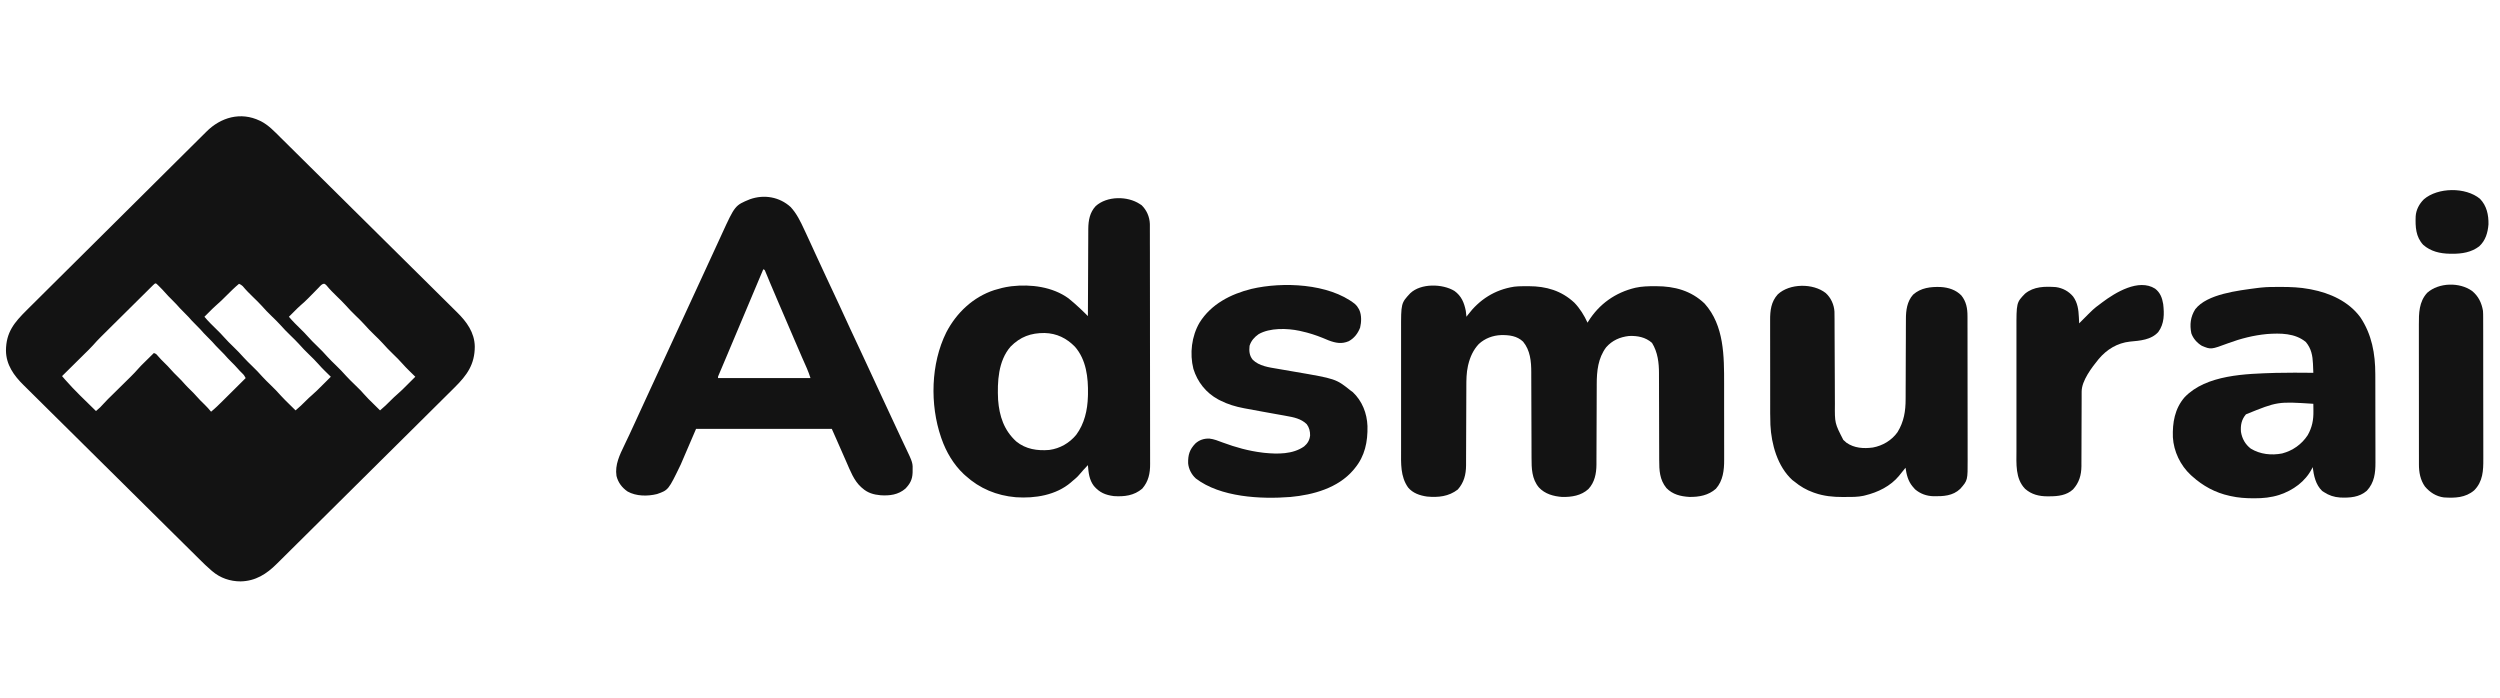
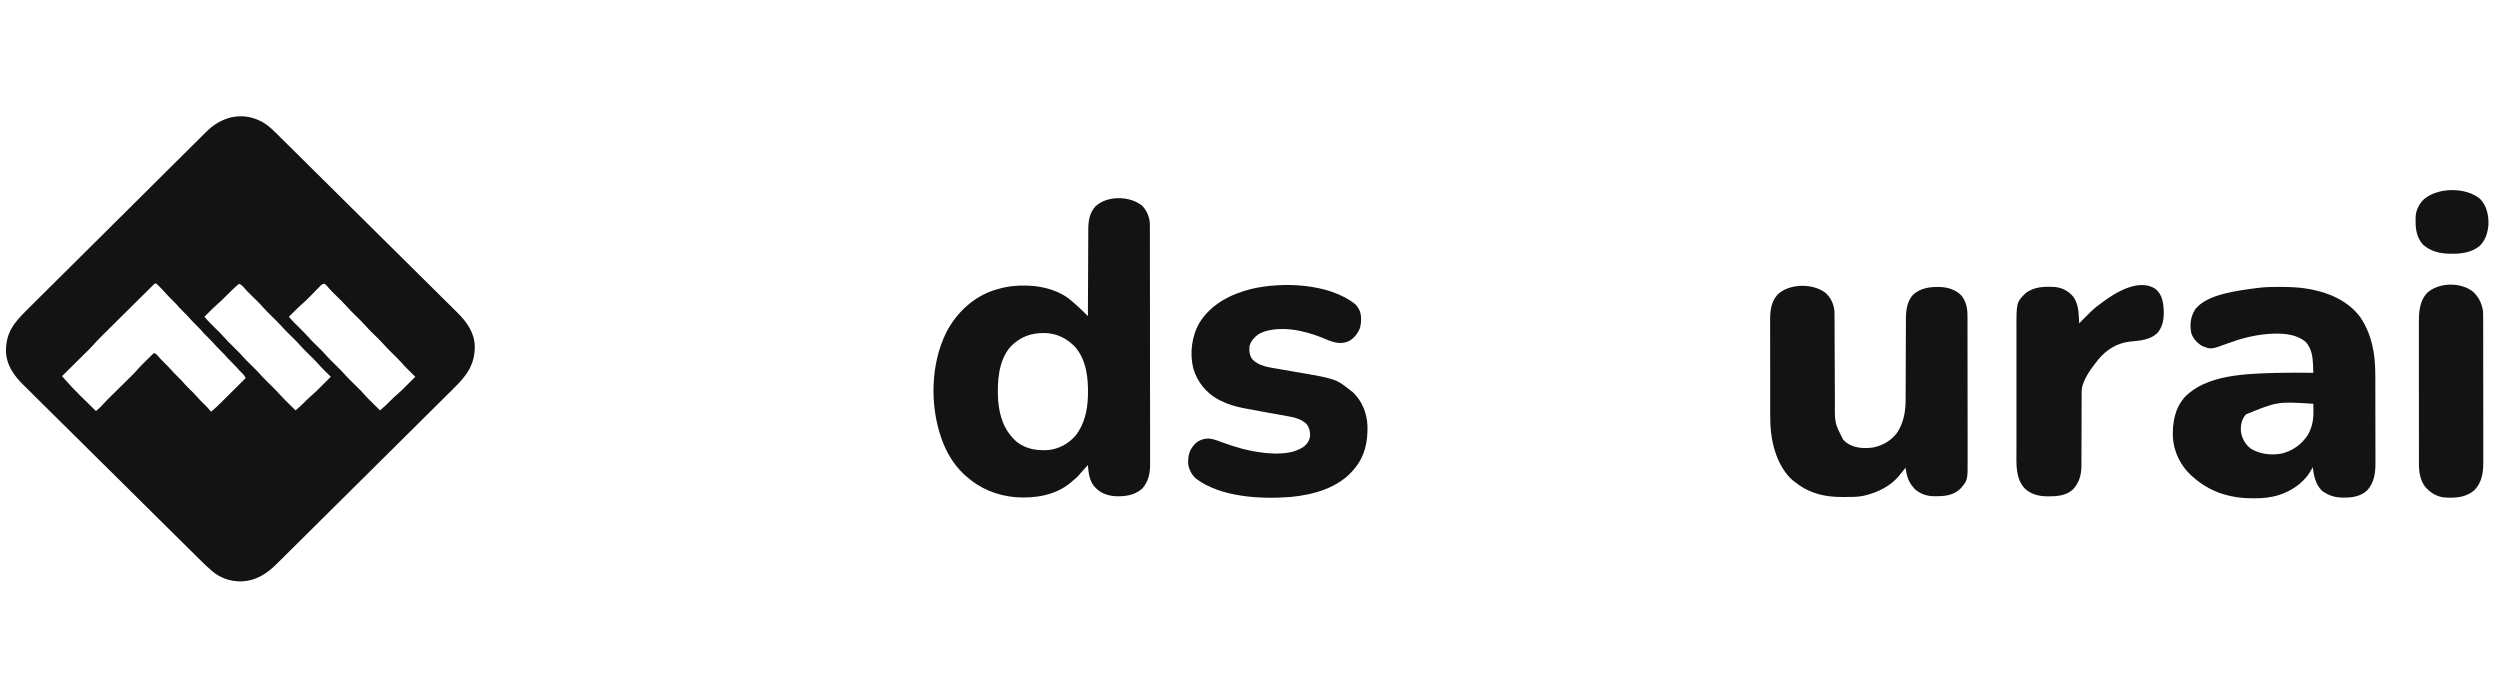
<svg xmlns="http://www.w3.org/2000/svg" width="172" height="48" viewBox="0 0 172 48" fill="none">
  <g clip-path="url(#clip0_1050_498)">
    <path d="M17.872 8.304C17.9 8.317 17.928 8.331 17.957 8.344C18.474 8.609 18.885 9.048 19.291 9.452C19.346 9.506 19.4 9.559 19.455 9.613C19.603 9.76 19.752 9.907 19.9 10.054C20.06 10.213 20.221 10.372 20.381 10.53C20.696 10.841 21.01 11.152 21.323 11.463C21.578 11.716 21.834 11.968 22.089 12.221C22.814 12.938 23.538 13.656 24.262 14.374C24.301 14.412 24.34 14.451 24.38 14.491C24.419 14.529 24.458 14.568 24.499 14.608C25.131 15.235 25.765 15.862 26.398 16.488C27.049 17.132 27.7 17.776 28.35 18.421C28.715 18.783 29.08 19.144 29.446 19.505C29.757 19.813 30.067 20.12 30.378 20.429C30.536 20.586 30.694 20.743 30.853 20.899C30.998 21.043 31.143 21.187 31.288 21.331C31.34 21.383 31.393 21.434 31.445 21.486C32.109 22.138 32.65 22.88 32.665 23.842C32.663 25.07 32.134 25.81 31.279 26.654C31.225 26.708 31.17 26.762 31.116 26.817C30.966 26.965 30.817 27.113 30.668 27.261C30.506 27.421 30.345 27.582 30.183 27.742C29.867 28.056 29.552 28.369 29.235 28.683C28.978 28.937 28.721 29.192 28.465 29.447C27.735 30.171 27.006 30.894 26.276 31.617C26.218 31.675 26.218 31.675 26.157 31.735C26.118 31.774 26.079 31.813 26.038 31.853C25.401 32.484 24.764 33.117 24.127 33.749C23.472 34.399 22.817 35.049 22.162 35.698C21.794 36.062 21.427 36.427 21.06 36.792C20.747 37.102 20.434 37.413 20.121 37.722C19.962 37.88 19.802 38.038 19.643 38.197C19.497 38.342 19.351 38.487 19.204 38.632C19.151 38.684 19.099 38.736 19.046 38.788C18.346 39.489 17.579 39.98 16.553 40C15.835 39.999 15.157 39.77 14.61 39.304C14.584 39.283 14.558 39.261 14.531 39.238C14.251 38.998 13.988 38.741 13.726 38.48C13.671 38.426 13.617 38.373 13.563 38.319C13.415 38.173 13.267 38.027 13.12 37.88C12.96 37.722 12.8 37.564 12.64 37.406C12.327 37.097 12.015 36.787 11.702 36.478C11.448 36.226 11.194 35.974 10.94 35.723C10.219 35.009 9.497 34.294 8.776 33.58C8.737 33.541 8.699 33.503 8.659 33.463C8.62 33.425 8.581 33.386 8.541 33.346C7.911 32.722 7.281 32.098 6.65 31.475C6.002 30.833 5.354 30.192 4.706 29.549C4.342 29.189 3.979 28.829 3.615 28.47C3.306 28.164 2.996 27.858 2.688 27.551C2.53 27.395 2.373 27.238 2.215 27.083C2.07 26.94 1.925 26.797 1.781 26.653C1.729 26.601 1.677 26.55 1.625 26.499C0.954 25.84 0.421 25.094 0.41 24.123C0.418 22.857 0.979 22.19 1.849 21.327C1.904 21.272 1.959 21.217 2.014 21.162C2.165 21.012 2.316 20.863 2.467 20.713C2.596 20.584 2.726 20.456 2.855 20.327C3.281 19.903 3.708 19.479 4.134 19.056C4.245 18.945 4.357 18.835 4.468 18.725C5.159 18.039 5.849 17.353 6.541 16.667C6.7 16.508 6.86 16.35 7.02 16.191C7.06 16.152 7.099 16.113 7.14 16.072C7.784 15.433 8.427 14.794 9.07 14.155C9.731 13.498 10.392 12.841 11.054 12.184C11.425 11.816 11.796 11.448 12.166 11.079C12.482 10.765 12.798 10.451 13.114 10.138C13.275 9.979 13.436 9.819 13.597 9.659C13.744 9.512 13.892 9.365 14.04 9.219C14.093 9.167 14.146 9.114 14.199 9.061C15.184 8.07 16.56 7.674 17.872 8.304ZM10.521 19.629C10.488 19.662 10.454 19.695 10.42 19.729C10.383 19.766 10.346 19.803 10.307 19.84C10.269 19.879 10.23 19.917 10.19 19.957C10.083 20.062 9.977 20.168 9.87 20.274C9.758 20.385 9.646 20.495 9.535 20.606C9.347 20.793 9.159 20.979 8.971 21.165C8.754 21.38 8.537 21.595 8.32 21.81C8.134 21.994 7.948 22.179 7.761 22.363C7.65 22.474 7.539 22.584 7.428 22.694C7.304 22.817 7.179 22.941 7.055 23.064C7.019 23.1 6.982 23.136 6.945 23.173C6.756 23.361 6.575 23.553 6.4 23.754C6.306 23.861 6.206 23.962 6.104 24.063C6.063 24.104 6.021 24.145 5.979 24.187C5.935 24.23 5.891 24.273 5.847 24.316C5.802 24.362 5.756 24.407 5.71 24.452C5.591 24.57 5.472 24.688 5.352 24.806C5.23 24.926 5.108 25.047 4.986 25.168C4.747 25.404 4.508 25.64 4.269 25.876C4.313 25.926 4.356 25.976 4.399 26.026C4.423 26.053 4.447 26.081 4.471 26.11C5.137 26.873 5.883 27.57 6.604 28.28C6.809 28.114 6.984 27.944 7.155 27.745C7.332 27.546 7.525 27.362 7.715 27.176C7.76 27.131 7.805 27.087 7.85 27.043C8.015 26.879 8.181 26.716 8.346 26.554C8.487 26.415 8.627 26.277 8.767 26.139C8.832 26.075 8.897 26.011 8.962 25.947C9.168 25.744 9.366 25.538 9.555 25.32C9.654 25.207 9.759 25.102 9.866 24.997C9.909 24.955 9.951 24.913 9.995 24.87C10.038 24.827 10.082 24.785 10.125 24.742C10.17 24.698 10.215 24.653 10.26 24.609C10.368 24.502 10.477 24.395 10.586 24.288C10.736 24.338 10.761 24.366 10.858 24.484C11.003 24.654 11.158 24.812 11.318 24.968C11.468 25.115 11.614 25.26 11.75 25.419C11.895 25.588 12.052 25.743 12.211 25.898C12.396 26.08 12.574 26.264 12.743 26.461C12.858 26.589 12.98 26.708 13.103 26.828C13.253 26.975 13.399 27.12 13.535 27.279C13.704 27.477 13.891 27.657 14.078 27.838C14.237 27.993 14.382 28.153 14.522 28.325C14.806 28.093 15.065 27.839 15.324 27.58C15.37 27.535 15.416 27.489 15.461 27.444C15.581 27.325 15.7 27.207 15.819 27.088C15.941 26.967 16.064 26.845 16.186 26.724C16.425 26.487 16.663 26.249 16.902 26.012C16.837 25.877 16.775 25.786 16.665 25.683C16.551 25.574 16.444 25.462 16.341 25.343C16.207 25.188 16.065 25.044 15.918 24.901C15.748 24.734 15.587 24.563 15.432 24.383C15.324 24.264 15.209 24.151 15.094 24.039C14.924 23.872 14.763 23.701 14.608 23.521C14.5 23.402 14.386 23.289 14.27 23.177C14.1 23.01 13.939 22.84 13.784 22.659C13.676 22.54 13.562 22.427 13.447 22.315C13.276 22.148 13.115 21.978 12.96 21.797C12.852 21.678 12.738 21.566 12.623 21.453C12.453 21.287 12.291 21.116 12.136 20.936C12.028 20.816 11.914 20.704 11.799 20.591C11.656 20.452 11.517 20.311 11.387 20.16C11.251 20.002 11.106 19.854 10.958 19.707C10.924 19.673 10.924 19.673 10.89 19.639C10.704 19.453 10.704 19.453 10.521 19.629ZM16.445 19.525C16.146 19.774 15.872 20.044 15.598 20.319C15.351 20.567 15.105 20.81 14.839 21.036C14.68 21.175 14.533 21.324 14.385 21.473C14.354 21.504 14.323 21.535 14.291 21.567C14.215 21.642 14.14 21.718 14.064 21.793C14.328 22.109 14.62 22.392 14.914 22.679C15.086 22.848 15.256 23.016 15.413 23.198C15.614 23.43 15.836 23.642 16.055 23.857C16.303 24.099 16.546 24.341 16.772 24.602C16.951 24.801 17.146 24.986 17.337 25.173C17.585 25.415 17.827 25.656 18.053 25.918C18.233 26.117 18.427 26.301 18.619 26.488C18.866 26.73 19.109 26.971 19.335 27.233C19.514 27.432 19.707 27.616 19.897 27.804C19.939 27.845 19.982 27.887 20.025 27.93C20.128 28.031 20.232 28.133 20.335 28.235C20.588 28.024 20.821 27.802 21.052 27.568C21.186 27.432 21.323 27.303 21.469 27.179C21.71 26.972 21.933 26.747 22.157 26.522C22.201 26.479 22.244 26.436 22.288 26.392C22.367 26.313 22.446 26.234 22.526 26.155C22.604 26.077 22.682 25.999 22.761 25.921C22.742 25.902 22.723 25.884 22.703 25.864C22.614 25.778 22.526 25.691 22.438 25.604C22.407 25.574 22.378 25.545 22.346 25.514C22.199 25.369 22.057 25.223 21.921 25.066C21.718 24.832 21.495 24.618 21.273 24.401C21.026 24.16 20.783 23.918 20.557 23.656C20.378 23.457 20.183 23.273 19.992 23.086C19.744 22.844 19.502 22.602 19.275 22.341C19.096 22.142 18.902 21.958 18.71 21.771C18.462 21.529 18.22 21.287 17.994 21.025C17.815 20.826 17.62 20.642 17.429 20.455C17.175 20.207 16.924 19.962 16.699 19.687C16.62 19.609 16.546 19.569 16.445 19.525ZM21.936 19.777C21.91 19.804 21.884 19.831 21.857 19.858C21.772 19.943 21.689 20.029 21.605 20.115C21.495 20.227 21.386 20.338 21.276 20.449C21.249 20.476 21.222 20.503 21.195 20.531C21.034 20.694 20.869 20.848 20.694 20.995C20.528 21.138 20.375 21.295 20.221 21.45C20.171 21.5 20.171 21.5 20.12 21.551C20.039 21.631 19.958 21.712 19.877 21.793C20.132 22.098 20.413 22.372 20.698 22.65C20.864 22.813 21.027 22.976 21.179 23.151C21.381 23.384 21.602 23.597 21.823 23.812C22.07 24.054 22.313 24.295 22.539 24.557C22.718 24.756 22.913 24.94 23.104 25.127C23.352 25.369 23.594 25.611 23.821 25.873C24 26.071 24.194 26.256 24.386 26.443C24.851 26.897 24.851 26.897 25.025 27.099C25.233 27.339 25.461 27.559 25.687 27.781C25.732 27.825 25.777 27.869 25.822 27.914C25.93 28.021 26.039 28.128 26.148 28.235C26.412 28.016 26.654 27.782 26.894 27.538C27.035 27.397 27.177 27.261 27.328 27.132C27.571 26.925 27.794 26.699 28.019 26.474C28.063 26.43 28.107 26.387 28.15 26.343C28.261 26.233 28.372 26.122 28.482 26.012C28.512 25.982 28.543 25.952 28.574 25.921C28.553 25.901 28.533 25.881 28.512 25.86C28.417 25.767 28.322 25.674 28.228 25.581C28.195 25.549 28.163 25.518 28.13 25.485C27.977 25.334 27.828 25.182 27.687 25.02C27.484 24.786 27.262 24.572 27.04 24.356C26.793 24.114 26.55 23.873 26.324 23.611C26.145 23.412 25.95 23.228 25.759 23.041C25.511 22.799 25.269 22.557 25.042 22.295C24.863 22.096 24.669 21.912 24.477 21.725C24.23 21.483 23.987 21.242 23.761 20.98C23.582 20.781 23.387 20.597 23.196 20.41C22.941 20.161 22.689 19.915 22.466 19.638C22.397 19.568 22.397 19.568 22.311 19.522C22.14 19.527 22.048 19.661 21.936 19.777Z" fill="#131313" />
-     <path d="M100.065 20.016C100.546 20.364 100.732 20.819 100.846 21.385C100.866 21.521 100.88 21.656 100.892 21.793C100.919 21.756 100.947 21.719 100.976 21.68C101.778 20.615 102.832 19.934 104.168 19.725C104.472 19.69 104.776 19.689 105.082 19.69C105.117 19.69 105.151 19.69 105.186 19.69C106.387 19.694 107.424 19.996 108.315 20.824C108.697 21.22 108.997 21.703 109.222 22.201C109.24 22.171 109.259 22.141 109.277 22.11C110.021 20.915 111.141 20.122 112.517 19.797C112.958 19.701 113.395 19.689 113.845 19.69C113.88 19.69 113.915 19.69 113.952 19.69C115.21 19.693 116.346 19.995 117.277 20.886C118.631 22.395 118.62 24.516 118.619 26.415C118.619 26.577 118.619 26.74 118.619 26.902C118.62 27.285 118.62 27.668 118.619 28.051C118.619 28.445 118.62 28.838 118.621 29.231C118.621 29.571 118.622 29.911 118.621 30.251C118.621 30.453 118.621 30.655 118.622 30.857C118.623 31.047 118.623 31.237 118.622 31.427C118.622 31.496 118.622 31.565 118.622 31.634C118.626 32.339 118.546 33.072 118.056 33.624C117.542 34.083 116.889 34.2 116.22 34.188C115.62 34.151 115.078 34.019 114.651 33.579C114.181 33.008 114.151 32.354 114.153 31.648C114.152 31.577 114.152 31.506 114.152 31.435C114.151 31.284 114.151 31.132 114.151 30.981C114.151 30.74 114.15 30.5 114.149 30.26C114.147 29.663 114.146 29.066 114.145 28.469C114.144 28.005 114.143 27.54 114.141 27.076C114.14 26.838 114.139 26.6 114.14 26.362C114.139 26.213 114.139 26.064 114.138 25.914C114.138 25.846 114.138 25.778 114.138 25.71C114.14 24.967 114.057 24.237 113.659 23.591C113.21 23.194 112.656 23.091 112.073 23.116C111.452 23.186 110.916 23.421 110.503 23.894C109.943 24.64 109.856 25.535 109.855 26.435C109.855 26.5 109.855 26.565 109.855 26.63C109.854 26.768 109.854 26.907 109.853 27.047C109.853 27.267 109.852 27.487 109.851 27.707C109.848 28.333 109.846 28.959 109.844 29.586C109.843 29.932 109.842 30.278 109.84 30.625C109.839 30.807 109.839 30.99 109.838 31.173C109.838 31.345 109.838 31.517 109.836 31.689C109.836 31.782 109.836 31.874 109.836 31.967C109.831 32.581 109.715 33.183 109.282 33.647C108.787 34.1 108.125 34.205 107.471 34.19C106.876 34.145 106.298 33.986 105.881 33.542C105.382 32.955 105.37 32.218 105.37 31.489C105.37 31.419 105.369 31.349 105.369 31.279C105.369 31.129 105.368 30.979 105.368 30.829C105.367 30.591 105.367 30.353 105.366 30.115C105.363 29.438 105.36 28.762 105.359 28.085C105.358 27.711 105.357 27.337 105.355 26.962C105.354 26.765 105.353 26.567 105.353 26.37C105.353 26.184 105.352 25.998 105.351 25.811C105.351 25.744 105.35 25.676 105.351 25.608C105.352 24.868 105.281 24.097 104.787 23.504C104.369 23.108 103.835 23.045 103.281 23.054C102.707 23.075 102.169 23.276 101.744 23.665C101.363 24.072 101.147 24.548 101.017 25.082C101.01 25.113 101.002 25.143 100.995 25.175C100.888 25.649 100.885 26.13 100.884 26.614C100.884 26.678 100.884 26.741 100.884 26.805C100.883 26.941 100.883 27.076 100.882 27.212C100.882 27.428 100.881 27.643 100.88 27.858C100.877 28.47 100.875 29.082 100.873 29.694C100.872 30.033 100.871 30.372 100.869 30.71C100.868 30.889 100.867 31.068 100.867 31.247C100.867 31.415 100.867 31.583 100.865 31.751C100.865 31.841 100.865 31.931 100.865 32.022C100.859 32.656 100.723 33.194 100.297 33.678C99.672 34.163 98.95 34.235 98.178 34.163C97.683 34.091 97.206 33.932 96.878 33.54C96.341 32.786 96.392 31.88 96.394 30.996C96.394 30.897 96.394 30.799 96.394 30.7C96.393 30.435 96.393 30.169 96.394 29.904C96.394 29.625 96.394 29.346 96.394 29.067C96.393 28.599 96.394 28.13 96.394 27.662C96.395 27.122 96.394 26.582 96.394 26.043C96.394 25.577 96.393 25.112 96.394 24.647C96.394 24.369 96.394 24.092 96.394 23.815C96.393 23.555 96.394 23.294 96.394 23.033C96.394 22.938 96.394 22.843 96.394 22.748C96.39 20.858 96.39 20.858 97.025 20.176C97.757 19.48 99.243 19.517 100.065 20.016Z" fill="#131313" />
-     <path d="M54.395 14.243C54.813 14.692 55.079 15.247 55.333 15.797C55.364 15.865 55.396 15.933 55.428 16C55.525 16.207 55.62 16.415 55.716 16.622C55.731 16.654 55.745 16.685 55.76 16.717C55.885 16.989 56.01 17.262 56.135 17.535C56.363 18.035 56.596 18.534 56.829 19.032C56.847 19.071 56.865 19.11 56.884 19.15C56.958 19.308 57.032 19.466 57.106 19.625C57.303 20.045 57.5 20.465 57.696 20.886C57.713 20.923 57.73 20.959 57.747 20.997C57.997 21.533 58.245 22.071 58.49 22.609C58.712 23.095 58.94 23.578 59.169 24.061C59.383 24.512 59.594 24.965 59.801 25.419C60.059 25.985 60.321 26.549 60.585 27.112C60.897 27.777 61.207 28.442 61.515 29.109C61.664 29.43 61.813 29.752 61.964 30.072C62.036 30.223 62.107 30.375 62.178 30.526C62.212 30.598 62.246 30.669 62.28 30.741C62.805 31.841 62.805 31.841 62.788 32.442C62.787 32.474 62.786 32.507 62.786 32.54C62.767 32.996 62.606 33.294 62.289 33.62C61.798 34.042 61.21 34.115 60.585 34.074C60.107 34.032 59.69 33.912 59.332 33.587C59.305 33.565 59.279 33.543 59.252 33.52C58.745 33.065 58.494 32.377 58.227 31.771C58.183 31.671 58.139 31.57 58.094 31.47C57.908 31.048 57.722 30.626 57.537 30.203C57.435 29.97 57.331 29.737 57.227 29.505C54.145 29.505 51.064 29.505 47.889 29.505C47.368 30.717 47.368 30.717 46.837 31.954C45.987 33.715 45.987 33.715 45.206 33.99C44.557 34.152 43.767 34.148 43.175 33.814C42.79 33.547 42.528 33.202 42.414 32.745C42.297 31.976 42.635 31.297 42.96 30.622C42.998 30.544 43.035 30.465 43.071 30.387C43.146 30.229 43.221 30.071 43.297 29.913C43.438 29.615 43.575 29.317 43.711 29.017C43.781 28.865 43.851 28.712 43.921 28.559C43.934 28.529 43.948 28.499 43.963 28.468C44.126 28.112 44.29 27.756 44.454 27.401C44.469 27.368 44.484 27.335 44.5 27.301C44.577 27.135 44.654 26.968 44.73 26.801C44.868 26.503 45.006 26.205 45.143 25.907C45.219 25.741 45.296 25.576 45.372 25.411C45.402 25.345 45.433 25.279 45.464 25.212C48.576 18.465 48.576 18.465 48.622 18.366C48.652 18.299 48.683 18.233 48.713 18.167C48.789 18.003 48.865 17.838 48.941 17.673C49.083 17.366 49.224 17.059 49.366 16.751C49.432 16.608 49.498 16.464 49.564 16.32C49.595 16.253 49.626 16.185 49.657 16.117C50.568 14.13 50.568 14.13 51.594 13.709C52.567 13.363 53.629 13.544 54.395 14.243ZM52.512 18.527C52.502 18.55 52.493 18.573 52.483 18.597C52.051 19.625 51.619 20.653 51.185 21.68C50.849 22.474 50.515 23.267 50.181 24.062C50.163 24.104 50.145 24.147 50.127 24.191C50.092 24.275 50.056 24.36 50.021 24.444C49.924 24.675 49.827 24.905 49.728 25.136C49.697 25.211 49.697 25.211 49.664 25.288C49.623 25.385 49.582 25.482 49.54 25.579C49.522 25.622 49.504 25.666 49.485 25.71C49.468 25.749 49.452 25.788 49.435 25.827C49.394 25.919 49.394 25.919 49.4 26.012C51.499 26.012 53.599 26.012 55.762 26.012C55.648 25.671 55.648 25.671 55.513 25.341C55.492 25.292 55.47 25.243 55.447 25.192C55.424 25.139 55.4 25.086 55.376 25.031C55.322 24.909 55.268 24.787 55.214 24.665C55.2 24.632 55.185 24.599 55.17 24.565C54.975 24.119 54.783 23.672 54.592 23.225C54.553 23.134 54.514 23.043 54.475 22.951C54.415 22.812 54.355 22.673 54.295 22.534C54.155 22.205 54.014 21.877 53.873 21.549C53.813 21.411 53.754 21.273 53.695 21.135C53.656 21.045 53.617 20.955 53.578 20.865C53.388 20.422 53.198 19.979 53.012 19.534C52.998 19.5 52.984 19.466 52.969 19.432C52.905 19.277 52.84 19.123 52.777 18.968C52.755 18.916 52.733 18.863 52.711 18.81C52.692 18.765 52.673 18.72 52.654 18.673C52.613 18.566 52.613 18.566 52.512 18.527Z" fill="#131313" />
    <path d="M78.418 14.037C78.459 14.063 78.499 14.089 78.541 14.116C78.893 14.456 79.09 14.914 79.11 15.4C79.111 15.452 79.111 15.504 79.111 15.557C79.111 15.587 79.111 15.616 79.111 15.646C79.111 15.744 79.111 15.843 79.111 15.941C79.111 16.012 79.112 16.083 79.112 16.154C79.112 16.349 79.112 16.545 79.112 16.74C79.113 16.951 79.113 17.162 79.114 17.372C79.114 17.881 79.115 18.39 79.115 18.899C79.115 19.139 79.116 19.378 79.116 19.618C79.117 20.415 79.117 21.212 79.118 22.009C79.118 22.216 79.118 22.423 79.118 22.63C79.118 22.681 79.118 22.733 79.118 22.786C79.118 23.618 79.12 24.451 79.121 25.283C79.123 26.138 79.124 26.993 79.124 27.848C79.124 28.328 79.124 28.808 79.125 29.288C79.126 29.697 79.127 30.105 79.126 30.514C79.126 30.723 79.126 30.931 79.127 31.139C79.128 31.331 79.128 31.522 79.127 31.713C79.127 31.782 79.127 31.85 79.128 31.919C79.132 32.562 79.017 33.123 78.587 33.618C78.022 34.1 77.359 34.179 76.633 34.132C76.049 34.057 75.643 33.883 75.261 33.436C74.935 33.011 74.889 32.514 74.848 32C74.768 32.085 74.688 32.172 74.608 32.258C74.585 32.282 74.563 32.306 74.539 32.33C74.438 32.44 74.34 32.549 74.247 32.666C74.114 32.828 73.956 32.954 73.795 33.088C73.758 33.121 73.72 33.154 73.682 33.188C72.657 34.068 71.208 34.302 69.891 34.21C68.573 34.098 67.399 33.612 66.426 32.725C66.386 32.69 66.346 32.654 66.305 32.617C65.602 31.955 65.093 31.088 64.778 30.185C64.767 30.152 64.755 30.119 64.743 30.085C63.972 27.832 64.035 25.021 65.103 22.872C65.797 21.529 66.948 20.433 68.41 19.957C68.765 19.848 69.123 19.756 69.493 19.707C69.529 19.702 69.566 19.697 69.603 19.692C70.926 19.541 72.413 19.729 73.512 20.526C73.64 20.627 73.764 20.732 73.887 20.841C73.909 20.861 73.932 20.881 73.955 20.901C74.194 21.112 74.425 21.328 74.651 21.552C74.688 21.589 74.725 21.626 74.763 21.663C74.791 21.691 74.819 21.719 74.848 21.748C74.848 21.699 74.848 21.699 74.848 21.648C74.851 20.845 74.854 20.042 74.859 19.239C74.861 18.851 74.862 18.462 74.864 18.074C74.865 17.735 74.866 17.396 74.868 17.058C74.87 16.878 74.87 16.699 74.871 16.52C74.871 16.351 74.872 16.182 74.873 16.013C74.874 15.922 74.874 15.832 74.874 15.741C74.88 15.162 74.975 14.62 75.382 14.181C76.157 13.479 77.569 13.475 78.418 14.037ZM69.528 23.847C68.669 24.833 68.61 26.274 68.669 27.509C68.754 28.628 69.072 29.602 69.919 30.373C70.57 30.907 71.375 31.026 72.193 30.956C72.93 30.857 73.575 30.482 74.043 29.916C74.609 29.153 74.821 28.218 74.848 27.282C74.85 27.227 74.852 27.173 74.853 27.117C74.873 25.975 74.738 24.754 73.958 23.857C73.38 23.267 72.703 22.932 71.869 22.911C70.927 22.904 70.197 23.168 69.528 23.847Z" fill="#131313" />
    <path d="M156.832 19.741C156.893 19.741 156.893 19.741 156.955 19.741C157.606 19.741 158.241 19.768 158.883 19.888C158.923 19.896 158.964 19.903 159.006 19.911C160.307 20.162 161.584 20.735 162.387 21.822C163.184 23.009 163.42 24.337 163.421 25.744C163.422 25.816 163.422 25.888 163.422 25.96C163.423 26.156 163.423 26.351 163.423 26.546C163.423 26.668 163.423 26.79 163.424 26.913C163.424 27.296 163.425 27.68 163.425 28.063C163.425 28.504 163.426 28.945 163.427 29.386C163.428 29.728 163.429 30.07 163.429 30.412C163.429 30.616 163.429 30.82 163.43 31.024C163.431 31.215 163.431 31.407 163.43 31.599C163.43 31.669 163.431 31.739 163.431 31.809C163.435 32.54 163.356 33.21 162.837 33.764C162.315 34.22 161.658 34.257 160.996 34.229C160.587 34.201 160.23 34.085 159.89 33.859C159.849 33.833 159.808 33.807 159.767 33.78C159.31 33.339 159.195 32.741 159.112 32.136C159.098 32.165 159.084 32.195 159.069 32.226C158.612 33.13 157.765 33.736 156.812 34.051C156.246 34.23 155.697 34.285 155.104 34.282C155.072 34.282 155.04 34.282 155.006 34.282C154.488 34.28 153.988 34.246 153.482 34.132C153.437 34.122 153.437 34.122 153.391 34.112C152.42 33.903 151.556 33.431 150.827 32.771C150.776 32.726 150.776 32.726 150.725 32.681C150.009 32.017 149.551 31.057 149.494 30.087C149.461 29.083 149.618 28.122 150.298 27.334C151.794 25.767 154.526 25.719 156.566 25.655C157.429 25.632 158.294 25.642 159.157 25.649C159.151 25.49 159.145 25.33 159.138 25.171C159.136 25.126 159.135 25.081 159.133 25.035C159.109 24.47 159.016 23.972 158.64 23.529C157.897 22.912 156.885 22.916 155.962 22.982C155.044 23.069 154.161 23.293 153.3 23.613C152.114 24.053 152.114 24.053 151.488 23.792C151.16 23.595 150.891 23.294 150.764 22.933C150.643 22.337 150.705 21.791 151.035 21.274C151.848 20.221 154.008 19.99 155.242 19.822C155.311 19.814 155.381 19.805 155.45 19.797C155.485 19.793 155.52 19.789 155.557 19.785C155.98 19.739 156.406 19.741 156.832 19.741ZM154.52 28.507C154.217 28.863 154.14 29.258 154.179 29.715C154.254 30.181 154.476 30.577 154.855 30.866C155.5 31.258 156.273 31.341 157.013 31.197C157.743 31.005 158.357 30.57 158.77 29.94C159.077 29.399 159.173 28.888 159.163 28.274C159.163 28.227 159.162 28.179 159.162 28.13C159.161 28.014 159.159 27.897 159.157 27.781C156.699 27.622 156.699 27.622 154.52 28.507Z" fill="#131313" />
    <path d="M125.608 20.16C125.968 20.483 126.182 20.962 126.211 21.439C126.215 21.619 126.216 21.799 126.217 21.979C126.217 22.048 126.217 22.117 126.218 22.187C126.219 22.335 126.219 22.484 126.219 22.632C126.22 22.867 126.221 23.103 126.222 23.338C126.224 23.711 126.226 24.084 126.227 24.456C126.229 25.122 126.232 25.789 126.236 26.455C126.237 26.688 126.238 26.922 126.238 27.155C126.239 27.301 126.239 27.447 126.24 27.593C126.24 27.66 126.241 27.727 126.241 27.794C126.23 29.118 126.23 29.118 126.821 30.267C126.858 30.3 126.896 30.333 126.935 30.366C126.969 30.397 127.003 30.428 127.038 30.46C127.574 30.834 128.222 30.875 128.854 30.789C129.532 30.663 130.153 30.295 130.551 29.731C130.994 29.003 131.107 28.29 131.107 27.45C131.108 27.384 131.108 27.319 131.108 27.254C131.109 27.113 131.109 26.973 131.109 26.833C131.11 26.611 131.111 26.389 131.112 26.167C131.114 25.536 131.117 24.905 131.118 24.274C131.119 23.925 131.121 23.576 131.123 23.227C131.123 23.043 131.124 22.859 131.124 22.675C131.124 22.501 131.125 22.328 131.126 22.154C131.127 22.091 131.127 22.028 131.127 21.964C131.125 21.363 131.202 20.739 131.622 20.271C132.155 19.796 132.835 19.721 133.523 19.746C134.052 19.779 134.564 19.94 134.939 20.325C135.28 20.746 135.364 21.223 135.363 21.745C135.363 21.814 135.363 21.814 135.364 21.884C135.364 22.037 135.364 22.191 135.364 22.344C135.364 22.454 135.365 22.564 135.365 22.674C135.365 22.973 135.366 23.272 135.366 23.571C135.366 23.758 135.366 23.945 135.366 24.131C135.367 24.649 135.368 25.167 135.368 25.685C135.368 25.718 135.368 25.751 135.368 25.785C135.368 25.819 135.368 25.852 135.368 25.886C135.368 25.953 135.368 26.02 135.368 26.088C135.368 26.121 135.368 26.154 135.368 26.189C135.368 26.729 135.369 27.269 135.37 27.809C135.371 28.365 135.372 28.92 135.372 29.475C135.372 29.787 135.372 30.098 135.373 30.41C135.373 30.703 135.374 30.996 135.373 31.289C135.373 31.397 135.373 31.504 135.374 31.611C135.379 33.048 135.379 33.048 134.865 33.632C134.352 34.122 133.7 34.149 133.03 34.141C132.547 34.127 132.123 33.977 131.755 33.664C131.72 33.623 131.685 33.583 131.649 33.542C131.627 33.516 131.604 33.491 131.581 33.464C131.271 33.09 131.17 32.652 131.1 32.181C131.077 32.209 131.055 32.238 131.031 32.267C130.933 32.39 130.833 32.512 130.734 32.634C130.71 32.665 130.686 32.696 130.661 32.728C130.073 33.445 129.2 33.872 128.308 34.086C128.273 34.094 128.239 34.103 128.203 34.112C127.833 34.19 127.465 34.192 127.088 34.191C126.979 34.191 126.87 34.192 126.761 34.193C126.118 34.196 125.471 34.131 124.861 33.916C124.81 33.898 124.81 33.898 124.759 33.881C124.274 33.708 123.852 33.462 123.456 33.133C123.41 33.099 123.364 33.064 123.316 33.029C122.293 32.1 121.869 30.563 121.804 29.231C121.785 28.698 121.788 28.164 121.789 27.631C121.789 27.456 121.789 27.282 121.788 27.107C121.788 26.695 121.788 26.284 121.788 25.872C121.789 25.449 121.788 25.026 121.787 24.603C121.786 24.238 121.786 23.872 121.786 23.507C121.786 23.289 121.786 23.072 121.785 22.855C121.784 22.651 121.785 22.447 121.785 22.243C121.786 22.168 121.785 22.094 121.785 22.02C121.781 21.369 121.851 20.756 122.312 20.251C123.127 19.49 124.737 19.476 125.608 20.16Z" fill="#131313" />
    <path d="M93.214 20.908C93.329 21.012 93.397 21.094 93.468 21.229C93.486 21.263 93.504 21.297 93.523 21.331C93.684 21.687 93.667 22.166 93.576 22.54C93.421 22.939 93.178 23.262 92.798 23.472C92.316 23.682 91.898 23.601 91.42 23.422C91.281 23.366 91.143 23.308 91.005 23.25C90.524 23.055 90.048 22.902 89.54 22.791C89.495 22.781 89.45 22.77 89.404 22.759C88.551 22.58 87.369 22.545 86.593 22.99C86.299 23.196 86.079 23.444 85.97 23.789C85.931 24.146 85.954 24.46 86.184 24.746C86.626 25.188 87.308 25.274 87.903 25.374C88.015 25.393 88.127 25.412 88.239 25.432C88.517 25.481 88.795 25.528 89.074 25.576C91.91 26.062 91.91 26.062 92.927 26.874C92.998 26.924 92.998 26.924 93.07 26.976C93.721 27.593 94.048 28.431 94.082 29.314C94.105 30.389 93.908 31.382 93.202 32.226C93.171 32.264 93.14 32.302 93.108 32.342C92.049 33.579 90.353 34.045 88.783 34.192C86.741 34.353 83.963 34.212 82.271 32.918C81.977 32.651 81.779 32.268 81.744 31.875C81.731 31.3 81.838 30.933 82.245 30.509C82.518 30.266 82.83 30.166 83.195 30.173C83.521 30.206 83.83 30.336 84.135 30.45C85.018 30.777 85.903 31.023 86.84 31.138C86.888 31.144 86.937 31.15 86.987 31.156C87.901 31.247 88.95 31.262 89.726 30.712C89.968 30.511 90.102 30.271 90.135 29.958C90.139 29.674 90.077 29.419 89.906 29.187C89.524 28.808 89.002 28.704 88.489 28.615C88.432 28.604 88.376 28.594 88.318 28.583C88.168 28.556 88.018 28.529 87.868 28.503C87.72 28.477 87.572 28.45 87.424 28.423C87.249 28.391 87.073 28.36 86.898 28.328C86.507 28.257 86.116 28.186 85.725 28.112C85.677 28.104 85.629 28.095 85.58 28.085C85.013 27.978 84.471 27.817 83.956 27.554C83.89 27.521 83.89 27.521 83.823 27.487C82.975 27.03 82.389 26.288 82.105 25.377C81.84 24.325 81.982 23.131 82.53 22.196C83.324 20.922 84.671 20.233 86.099 19.877C88.246 19.375 91.414 19.496 93.214 20.908Z" fill="#131313" />
    <path d="M148.271 19.86C148.625 20.132 148.758 20.495 148.828 20.923C148.905 21.59 148.909 22.272 148.493 22.837C148.008 23.388 147.229 23.438 146.544 23.502C145.669 23.596 144.948 24.04 144.388 24.703C143.93 25.267 143.219 26.183 143.218 26.936C143.218 26.985 143.217 27.033 143.217 27.083C143.217 27.136 143.217 27.188 143.217 27.242C143.217 27.326 143.217 27.326 143.217 27.411C143.216 27.532 143.216 27.654 143.216 27.775C143.216 27.967 143.215 28.159 143.214 28.351C143.212 28.828 143.21 29.305 143.209 29.783C143.209 30.153 143.208 30.524 143.206 30.894C143.205 31.085 143.204 31.275 143.204 31.466C143.204 31.613 143.203 31.76 143.202 31.907C143.203 31.959 143.203 32.011 143.203 32.065C143.197 32.683 143.048 33.204 142.626 33.669C142.187 34.078 141.595 34.147 141.021 34.146C140.973 34.146 140.925 34.147 140.875 34.148C140.29 34.148 139.774 34.024 139.329 33.634C138.645 32.934 138.73 31.897 138.732 30.991C138.732 30.892 138.732 30.794 138.732 30.695C138.732 30.428 138.732 30.161 138.732 29.895C138.732 29.615 138.732 29.334 138.732 29.054C138.732 28.584 138.732 28.113 138.732 27.642C138.733 27.1 138.733 26.558 138.732 26.016C138.732 25.548 138.732 25.081 138.732 24.613C138.732 24.335 138.732 24.057 138.732 23.778C138.732 23.517 138.732 23.255 138.732 22.993C138.732 22.897 138.732 22.802 138.732 22.706C138.728 20.817 138.728 20.817 139.322 20.204C139.933 19.701 140.692 19.7 141.445 19.752C141.915 19.816 142.321 20.038 142.626 20.395C142.944 20.828 143.003 21.314 143.027 21.833C143.029 21.873 143.031 21.913 143.033 21.954C143.038 22.051 143.042 22.149 143.047 22.247C143.072 22.221 143.097 22.196 143.123 22.17C144.042 21.243 144.042 21.243 144.466 20.931C144.519 20.891 144.572 20.85 144.626 20.809C145.537 20.124 147.14 19.144 148.271 19.86Z" fill="#131313" />
    <path d="M170.073 20.014C170.511 20.366 170.738 20.839 170.829 21.385C170.841 21.541 170.842 21.696 170.842 21.852C170.842 21.897 170.842 21.942 170.842 21.989C170.843 22.14 170.843 22.291 170.843 22.442C170.843 22.55 170.843 22.659 170.844 22.767C170.844 23.031 170.845 23.294 170.845 23.558C170.845 23.773 170.845 23.987 170.845 24.202C170.846 24.811 170.846 25.42 170.846 26.03C170.846 26.062 170.846 26.095 170.846 26.129C170.846 26.162 170.846 26.195 170.846 26.229C170.846 26.76 170.847 27.292 170.848 27.824C170.85 28.371 170.85 28.918 170.85 29.465C170.85 29.772 170.85 30.079 170.851 30.386C170.852 30.674 170.852 30.963 170.852 31.252C170.852 31.357 170.852 31.463 170.852 31.568C170.856 32.373 170.828 33.129 170.221 33.738C169.621 34.25 168.885 34.273 168.129 34.222C167.602 34.149 167.176 33.874 166.838 33.476C166.516 33.021 166.421 32.489 166.423 31.946C166.423 31.901 166.423 31.856 166.423 31.81C166.422 31.661 166.423 31.512 166.423 31.363C166.423 31.256 166.422 31.148 166.422 31.041C166.421 30.751 166.421 30.46 166.422 30.169C166.422 29.987 166.421 29.805 166.421 29.624C166.421 29.593 166.421 29.563 166.421 29.532C166.421 29.471 166.421 29.409 166.421 29.348C166.421 28.772 166.421 28.197 166.421 27.621C166.421 27.096 166.421 26.57 166.42 26.044C166.419 25.504 166.419 24.963 166.419 24.422C166.419 24.119 166.419 23.816 166.418 23.513C166.417 23.228 166.418 22.943 166.418 22.658C166.418 22.553 166.418 22.449 166.418 22.345C166.415 21.557 166.422 20.759 166.994 20.142C167.795 19.434 169.212 19.403 170.073 20.014Z" fill="#131313" />
    <path d="M170.622 13.677C171.088 14.159 171.22 14.786 171.207 15.436C171.16 16.012 171.007 16.547 170.57 16.948C170.028 17.363 169.375 17.464 168.706 17.458C168.652 17.458 168.598 17.458 168.543 17.457C167.873 17.445 167.238 17.299 166.721 16.849C166.197 16.29 166.174 15.603 166.198 14.885C166.228 14.431 166.441 14.031 166.762 13.712C167.723 12.885 169.638 12.861 170.622 13.677Z" fill="#131313" />
  </g>
  <defs>
    <clipPath id="clip0_1050_498">
      <rect width="171" height="48" fill="white" transform="translate(0.216)" />
    </clipPath>
  </defs>
</svg>